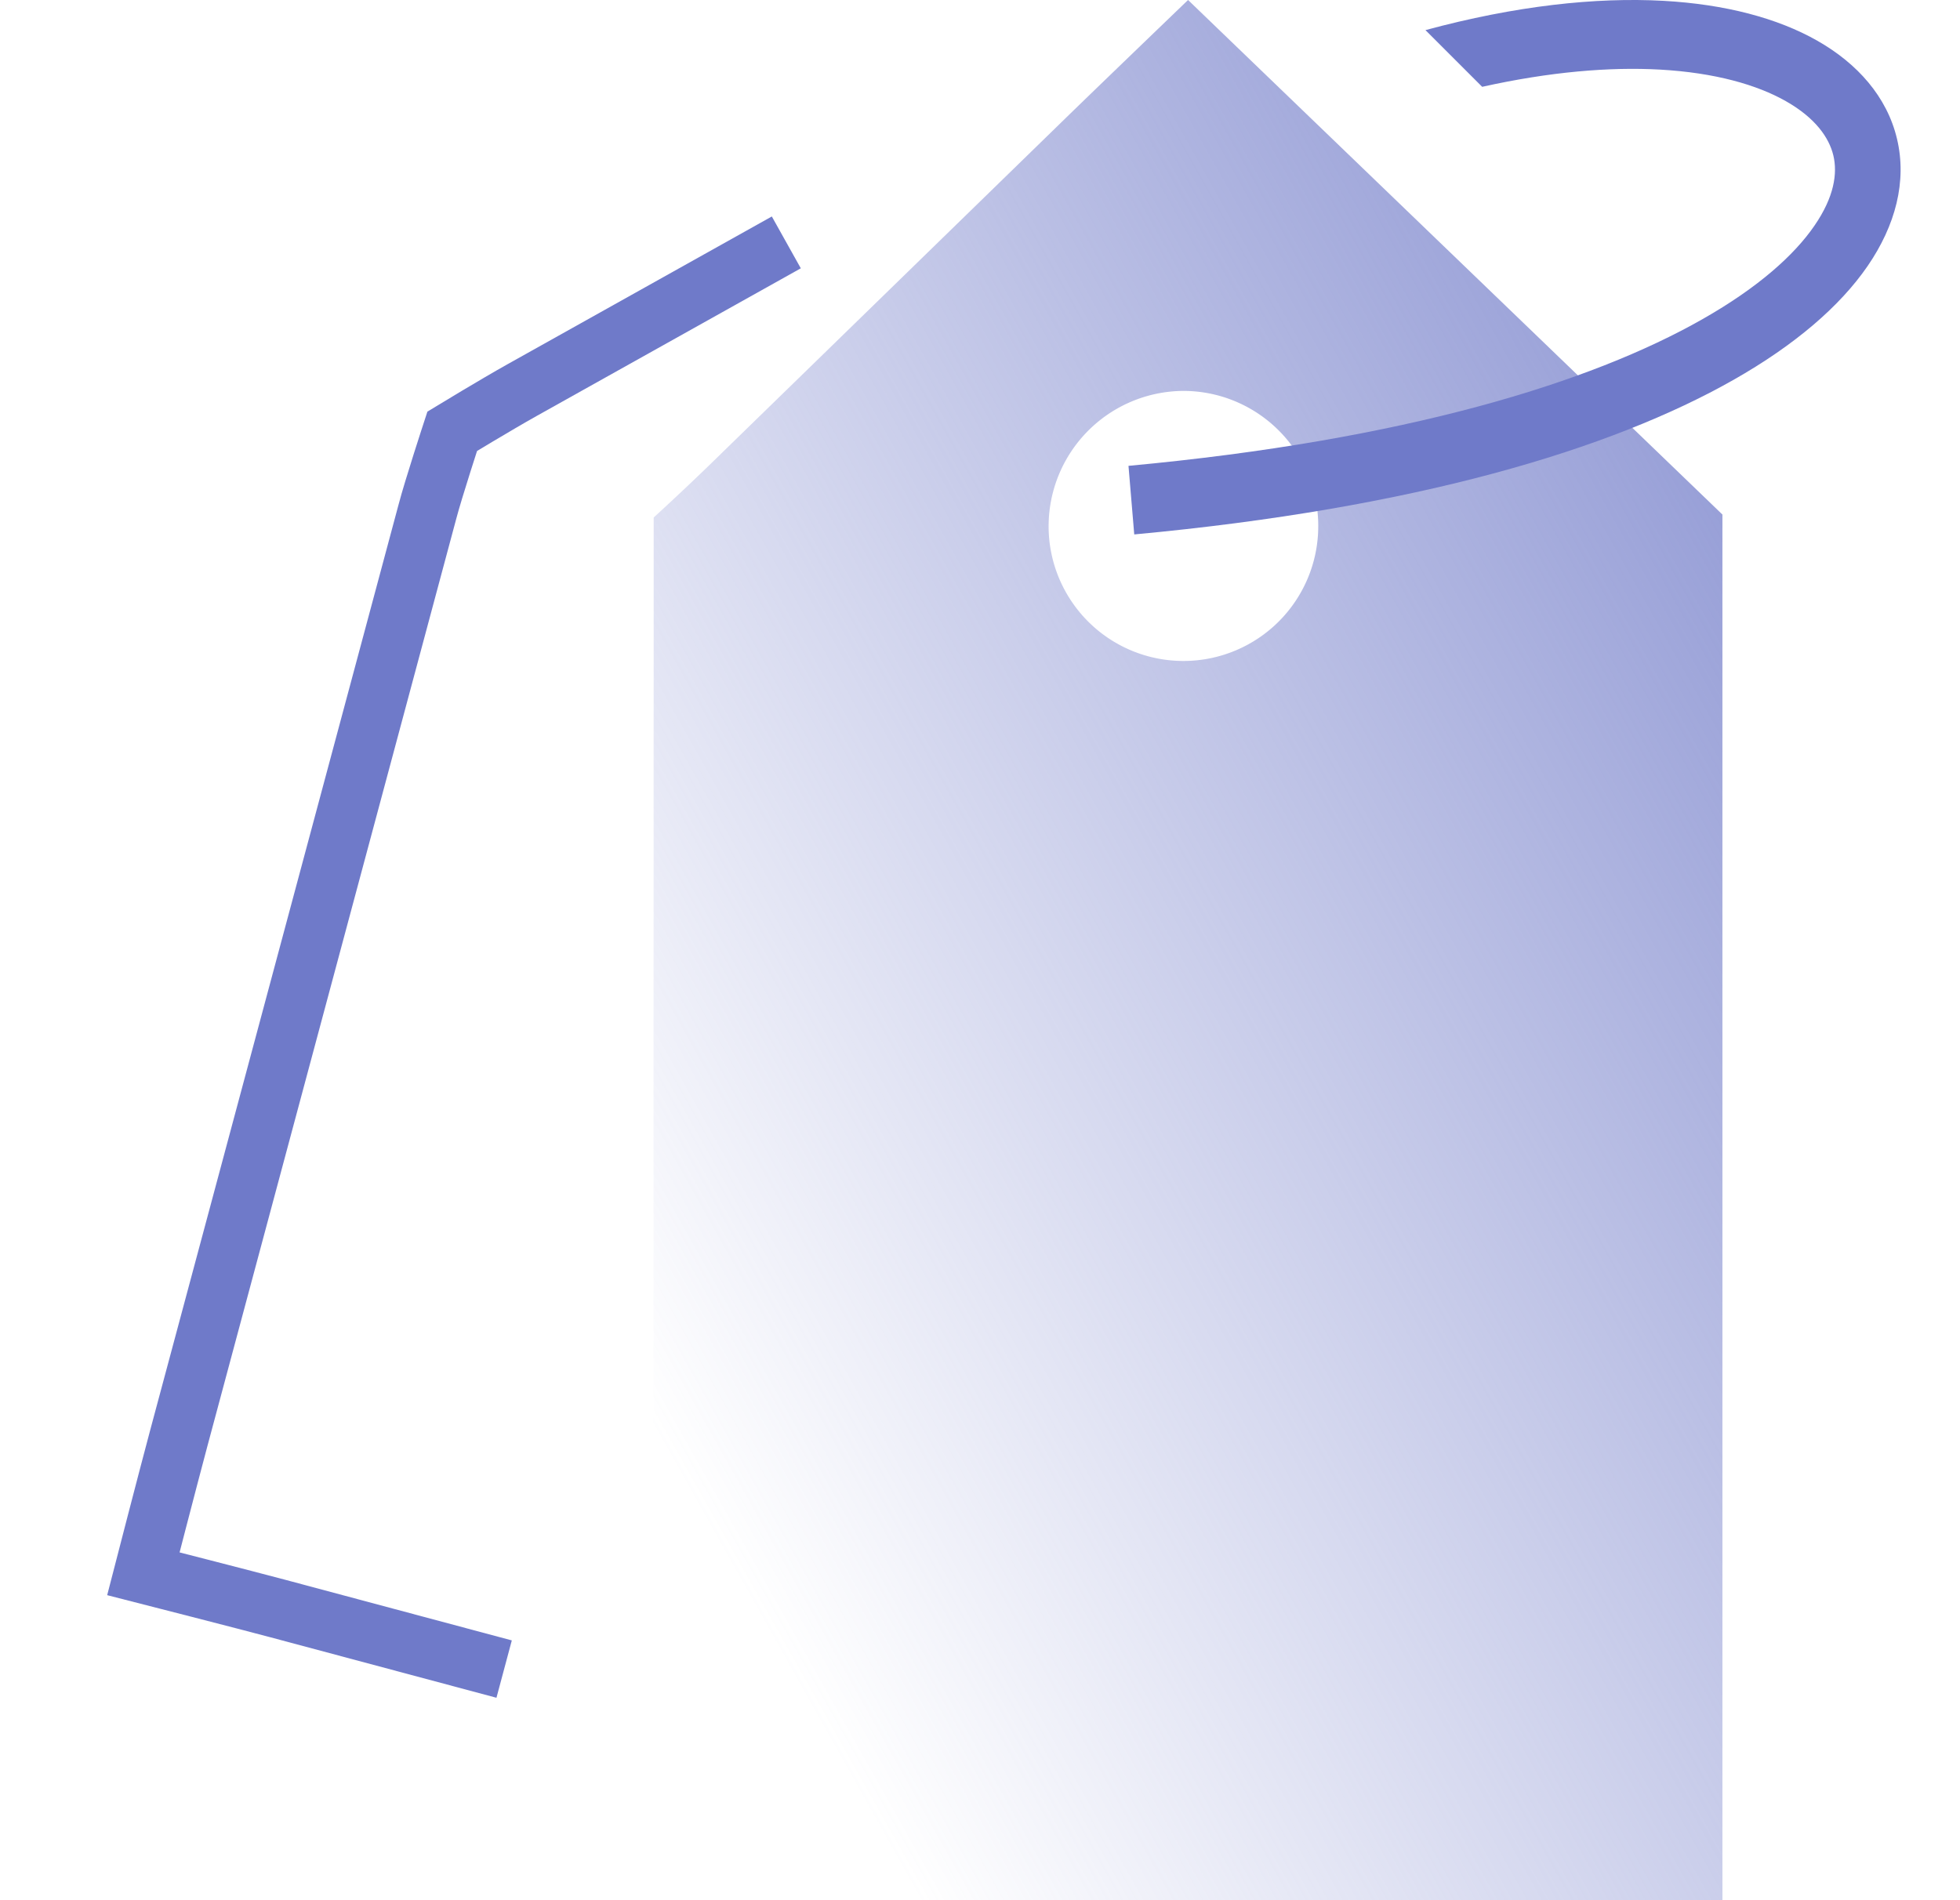
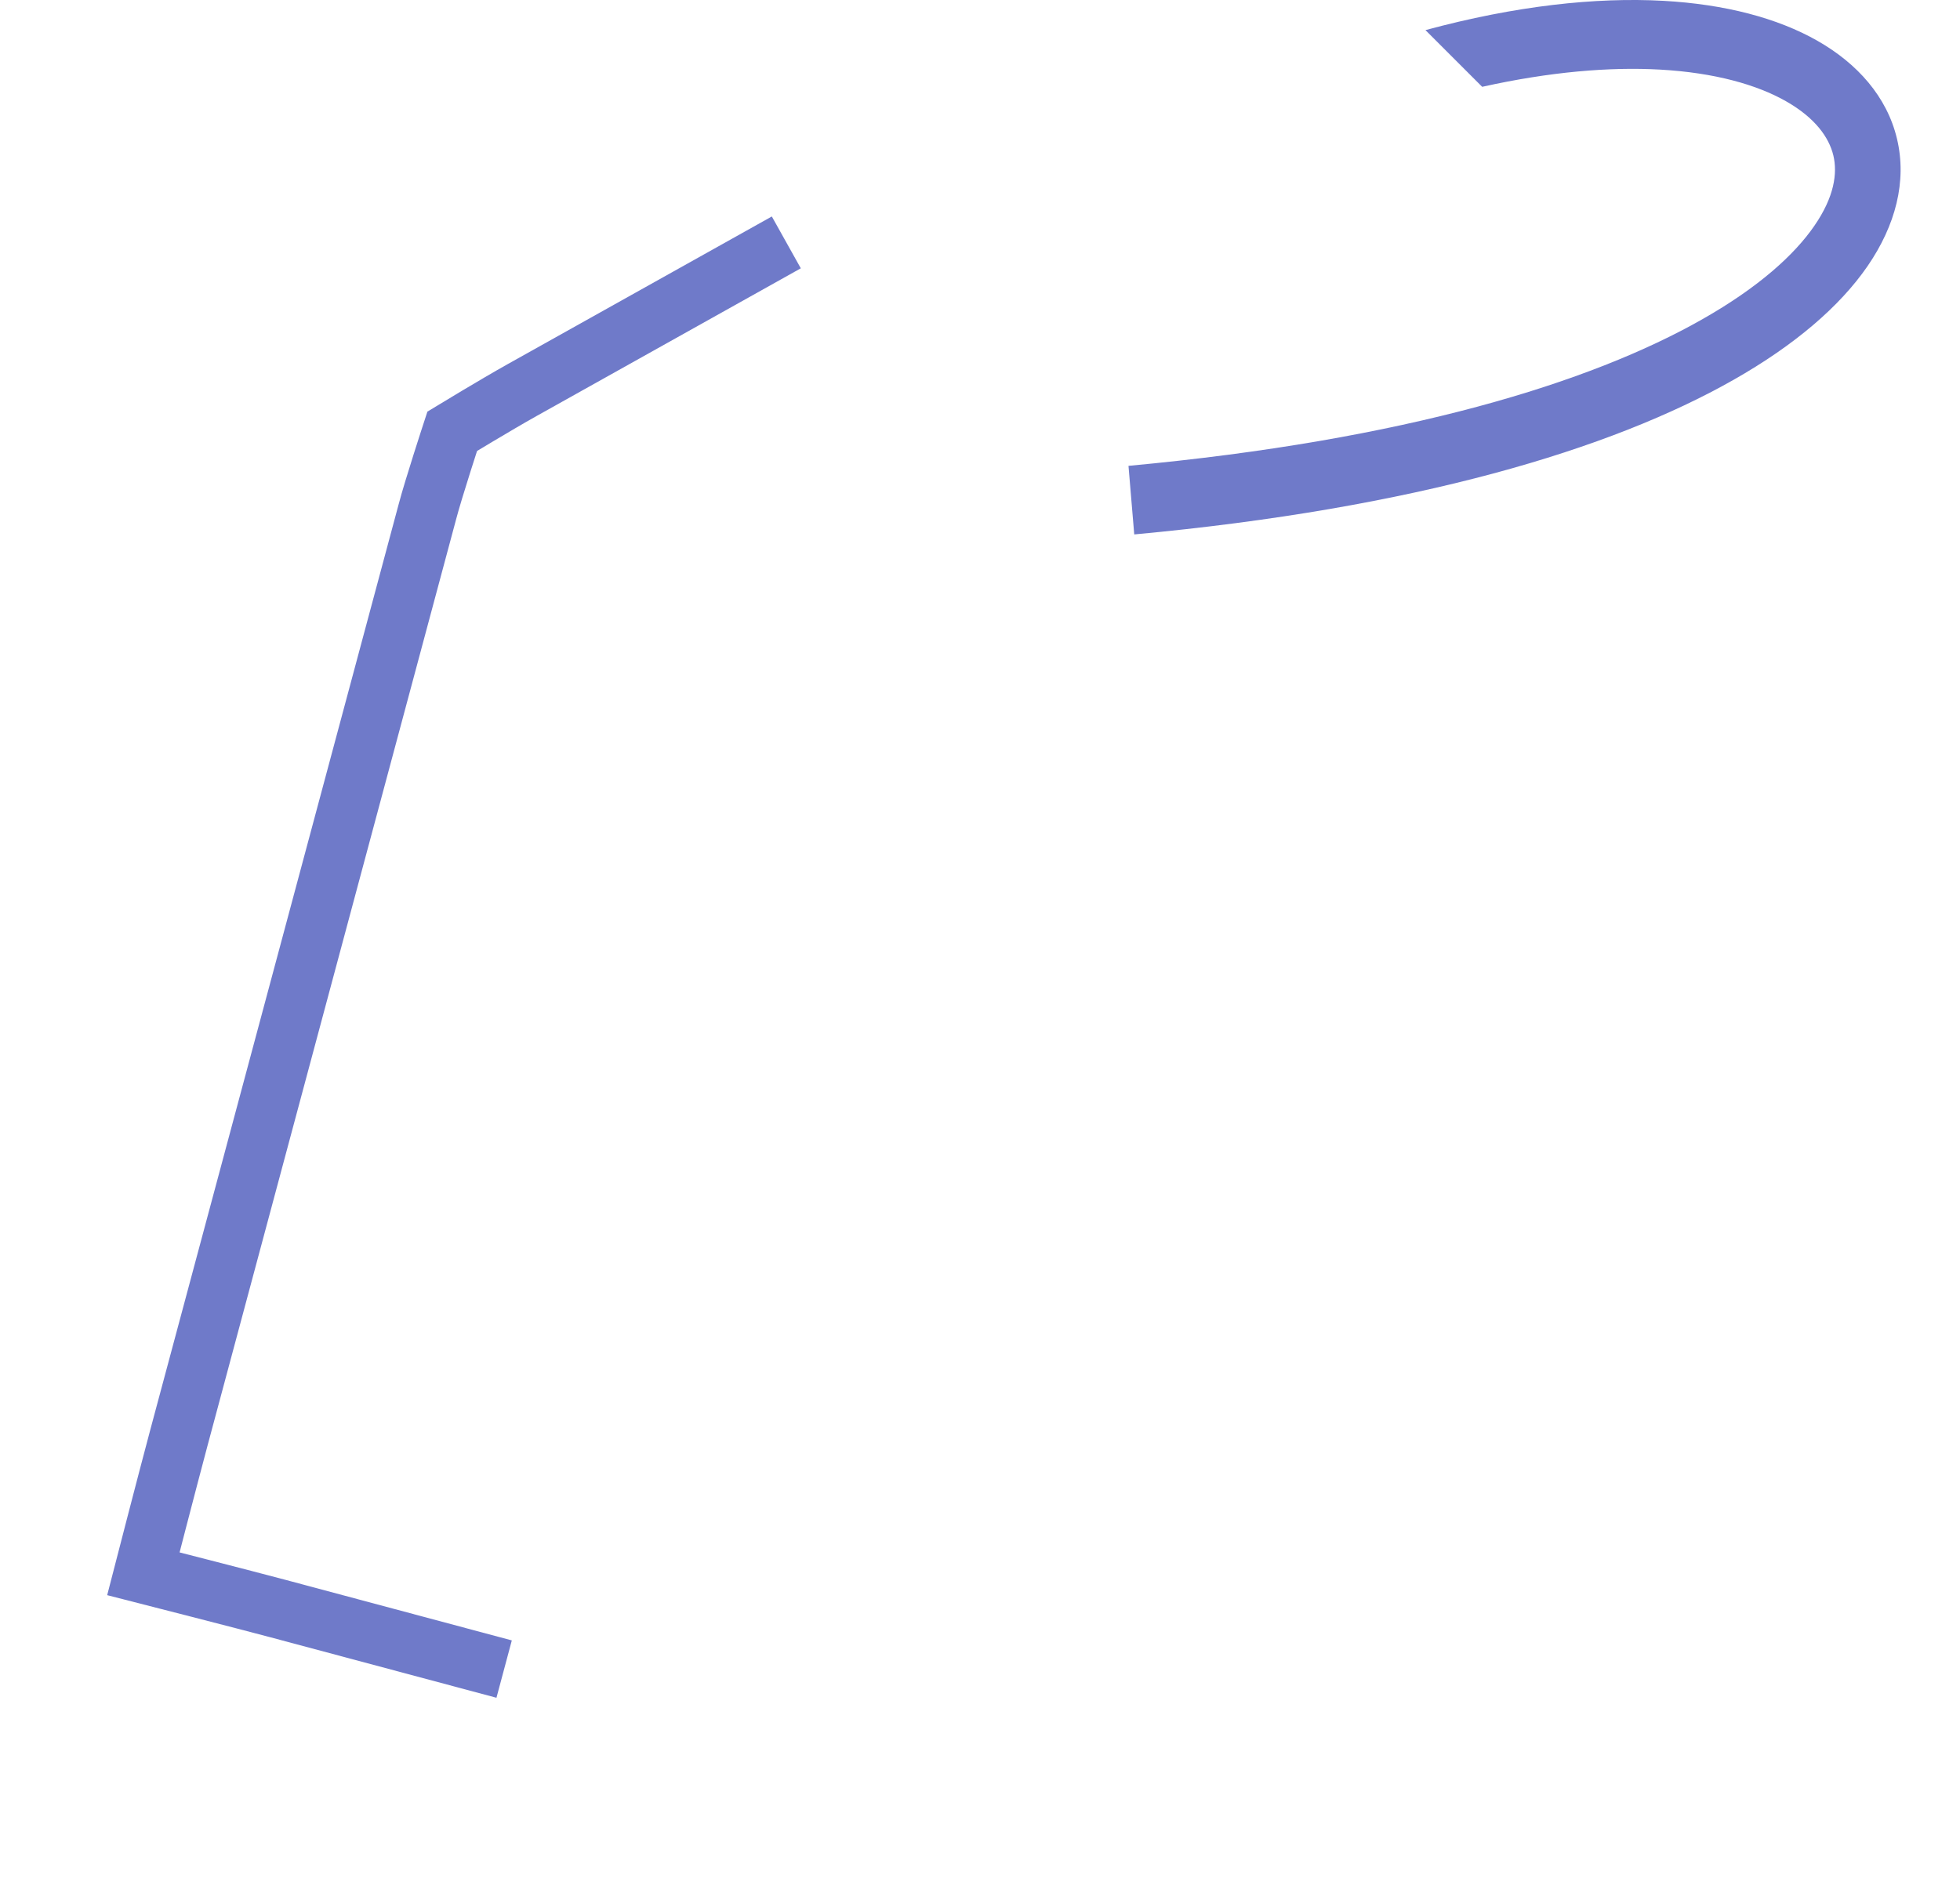
<svg xmlns="http://www.w3.org/2000/svg" width="33" height="32" fill="none">
  <g clip-path="url(#a)">
    <path d="M8.488 28.108 4.68 27.089c-.53-.142-2.266-.586-2.266-.586s.406-1.573.6-2.298l4.18-15.58c.1-.384.42-1.362.42-1.362s.734-.446 1.177-.694l4.448-2.487" stroke="#6F7AC9" />
-     <path fill-rule="evenodd" clip-rule="evenodd" d="M29 32V8.665L20.003 0S18.466 1.478 17.9 2.03l-5.715 5.567a45.667 45.667 0 0 1-1.179 1.118L11 32h18ZM19.93 6.583a2.282 2.282 0 0 0-2.275 2.278 2.27 2.27 0 1 0 4.54 0 2.273 2.273 0 0 0-2.265-2.278Z" fill="url(#b)" />
    <path d="M30.598.686c-.673-.383-1.555-.614-2.59-.672C26.87-.049 25.52.096 24 .507l.955.955c1.142-.254 2.148-.337 2.994-.29.923.052 1.633.255 2.123.534.489.278.723.608.796.913.071.299.016.696-.319 1.182-.337.491-.941 1.038-1.885 1.574C26.78 6.447 23.653 7.413 19 7.845L19.097 9c4.734-.439 8.026-1.43 10.093-2.605 1.033-.587 1.788-1.237 2.254-1.914.47-.684.666-1.428.495-2.144-.169-.71-.668-1.268-1.341-1.651Z" fill="#6F7AC9" />
  </g>
  <defs>
    <linearGradient id="b" x1="29.144" y1="0" x2="5.078" y2="13.537" gradientUnits="userSpaceOnUse">
      <stop stop-color="#858ED0" />
      <stop offset="1" stop-color="#858ED0" stop-opacity="0" />
    </linearGradient>
    <clipPath id="a">
-       <path fill="#fff" transform="translate(.2)" d="M0 0h32v32H0z" />
+       <path fill="#fff" transform="translate(.2)" d="M0 0h32v32H0" />
    </clipPath>
  </defs>
</svg>